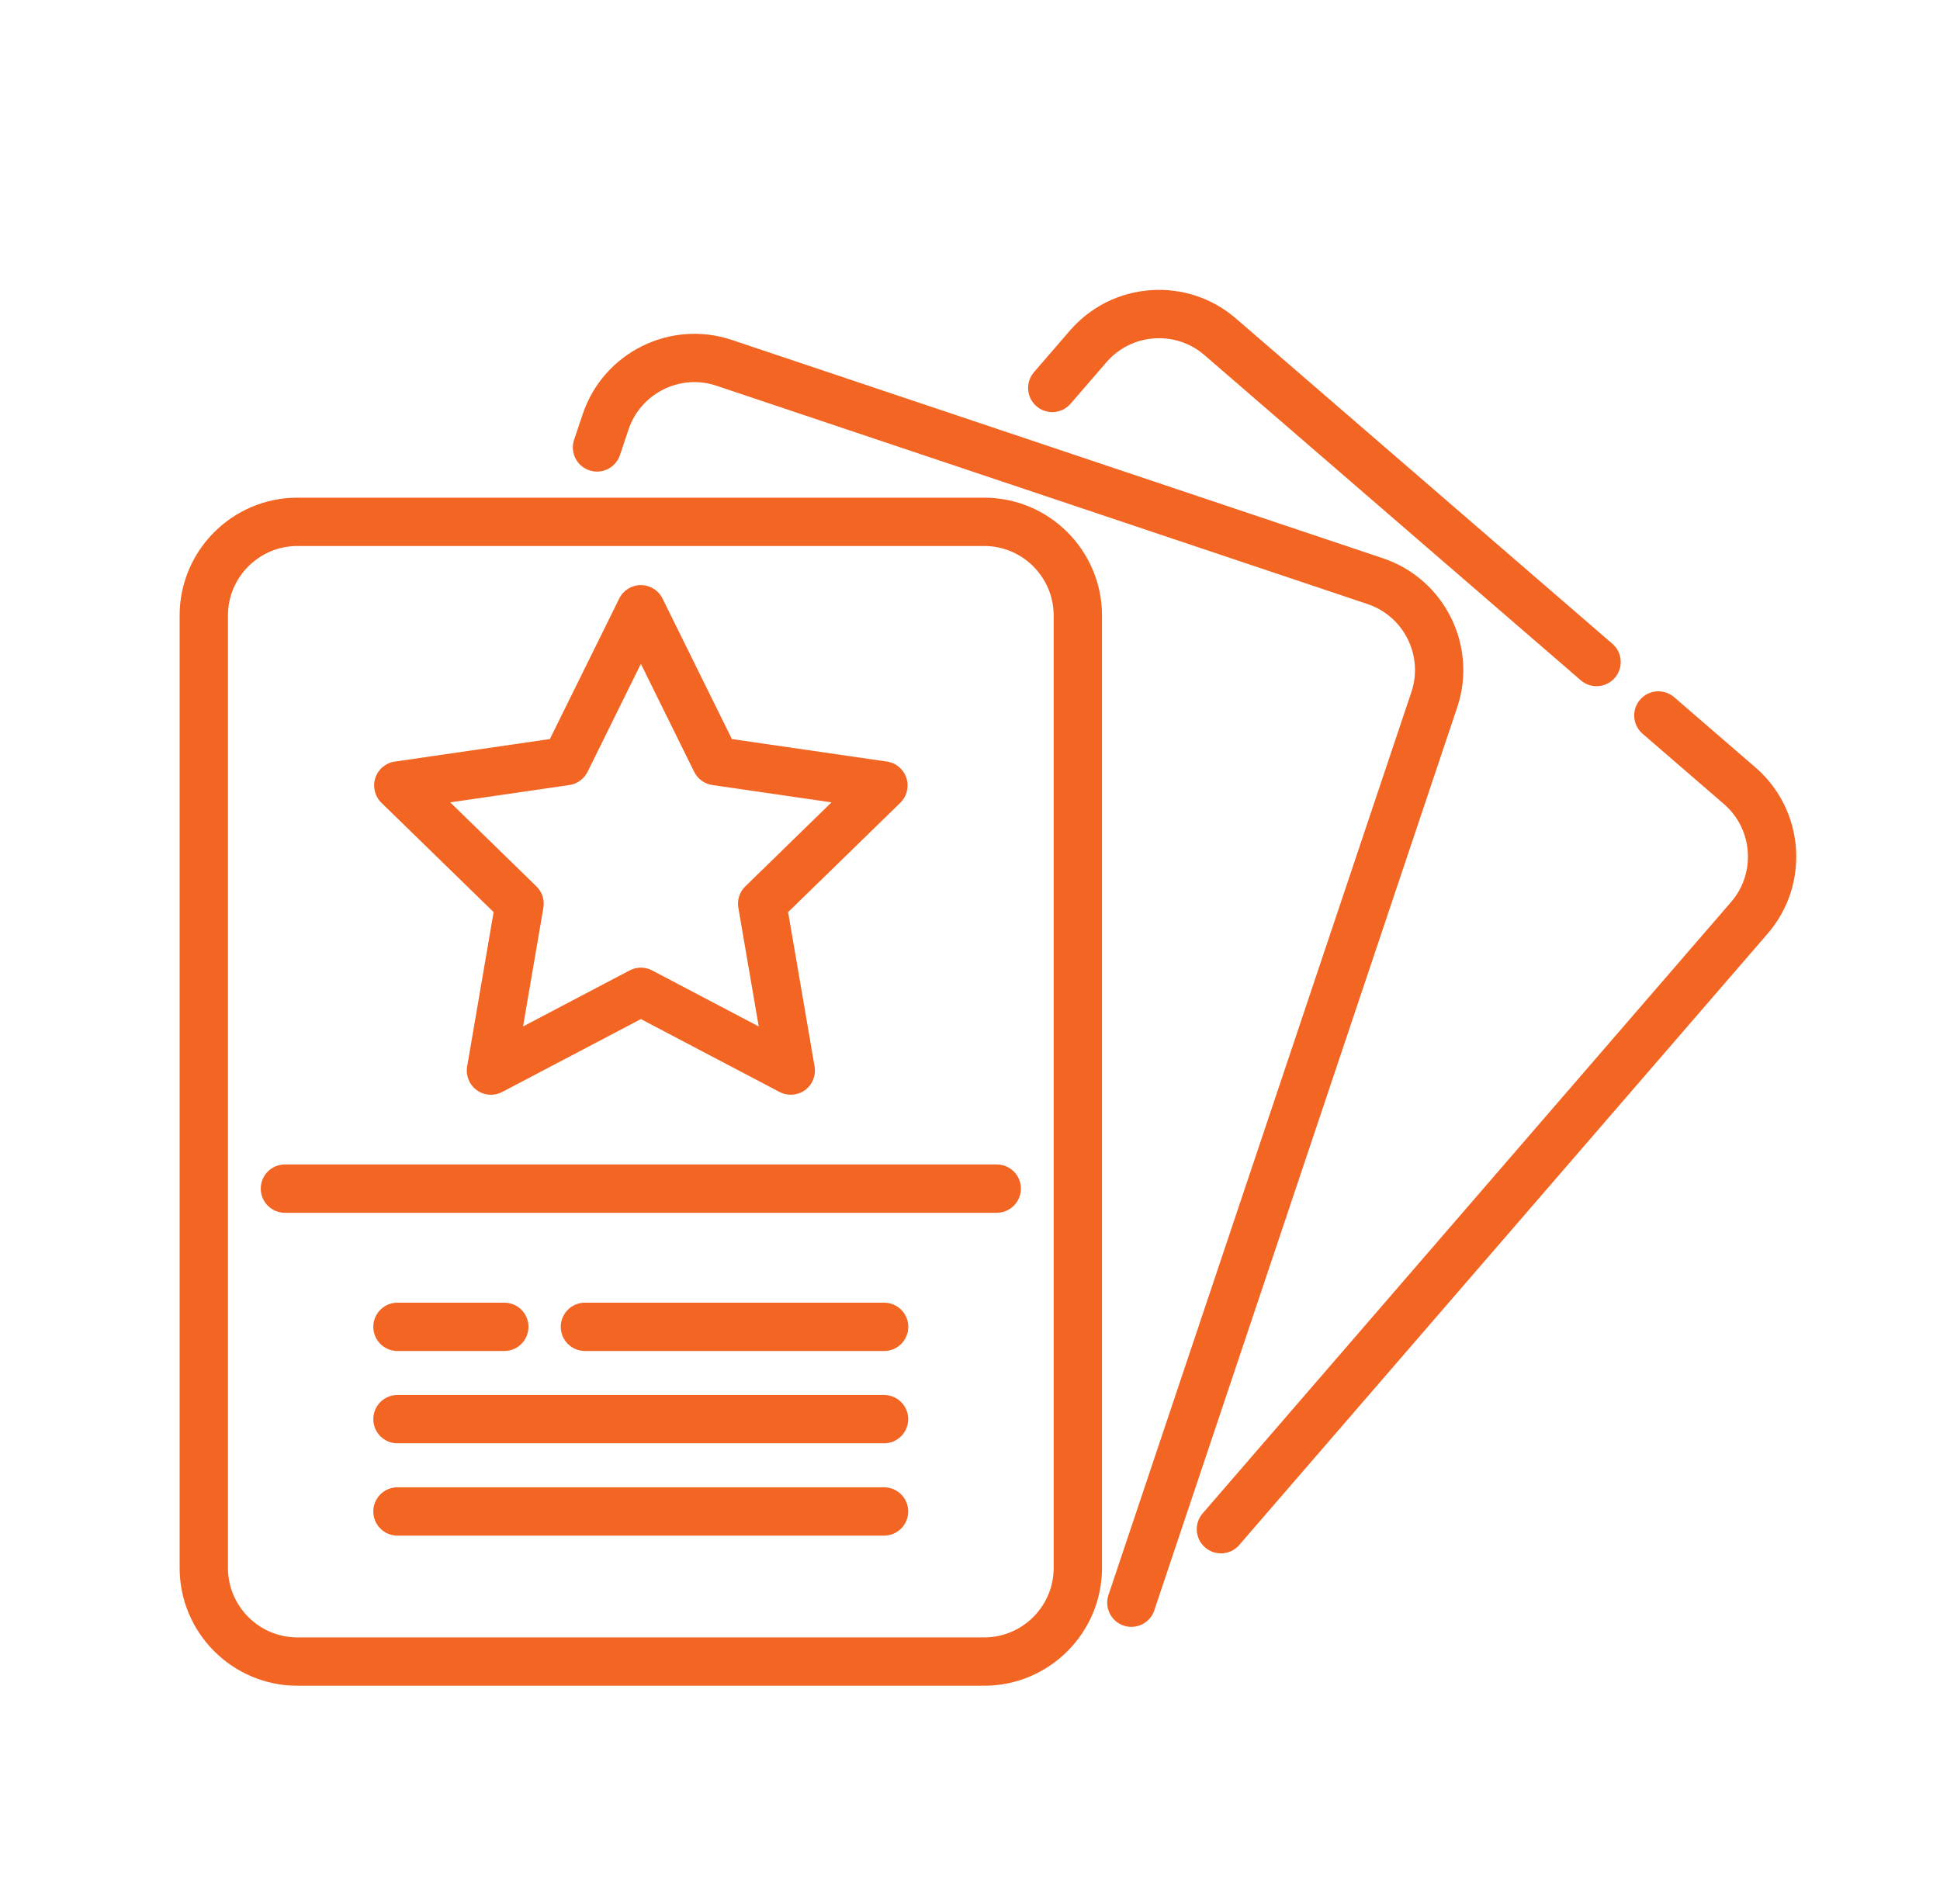
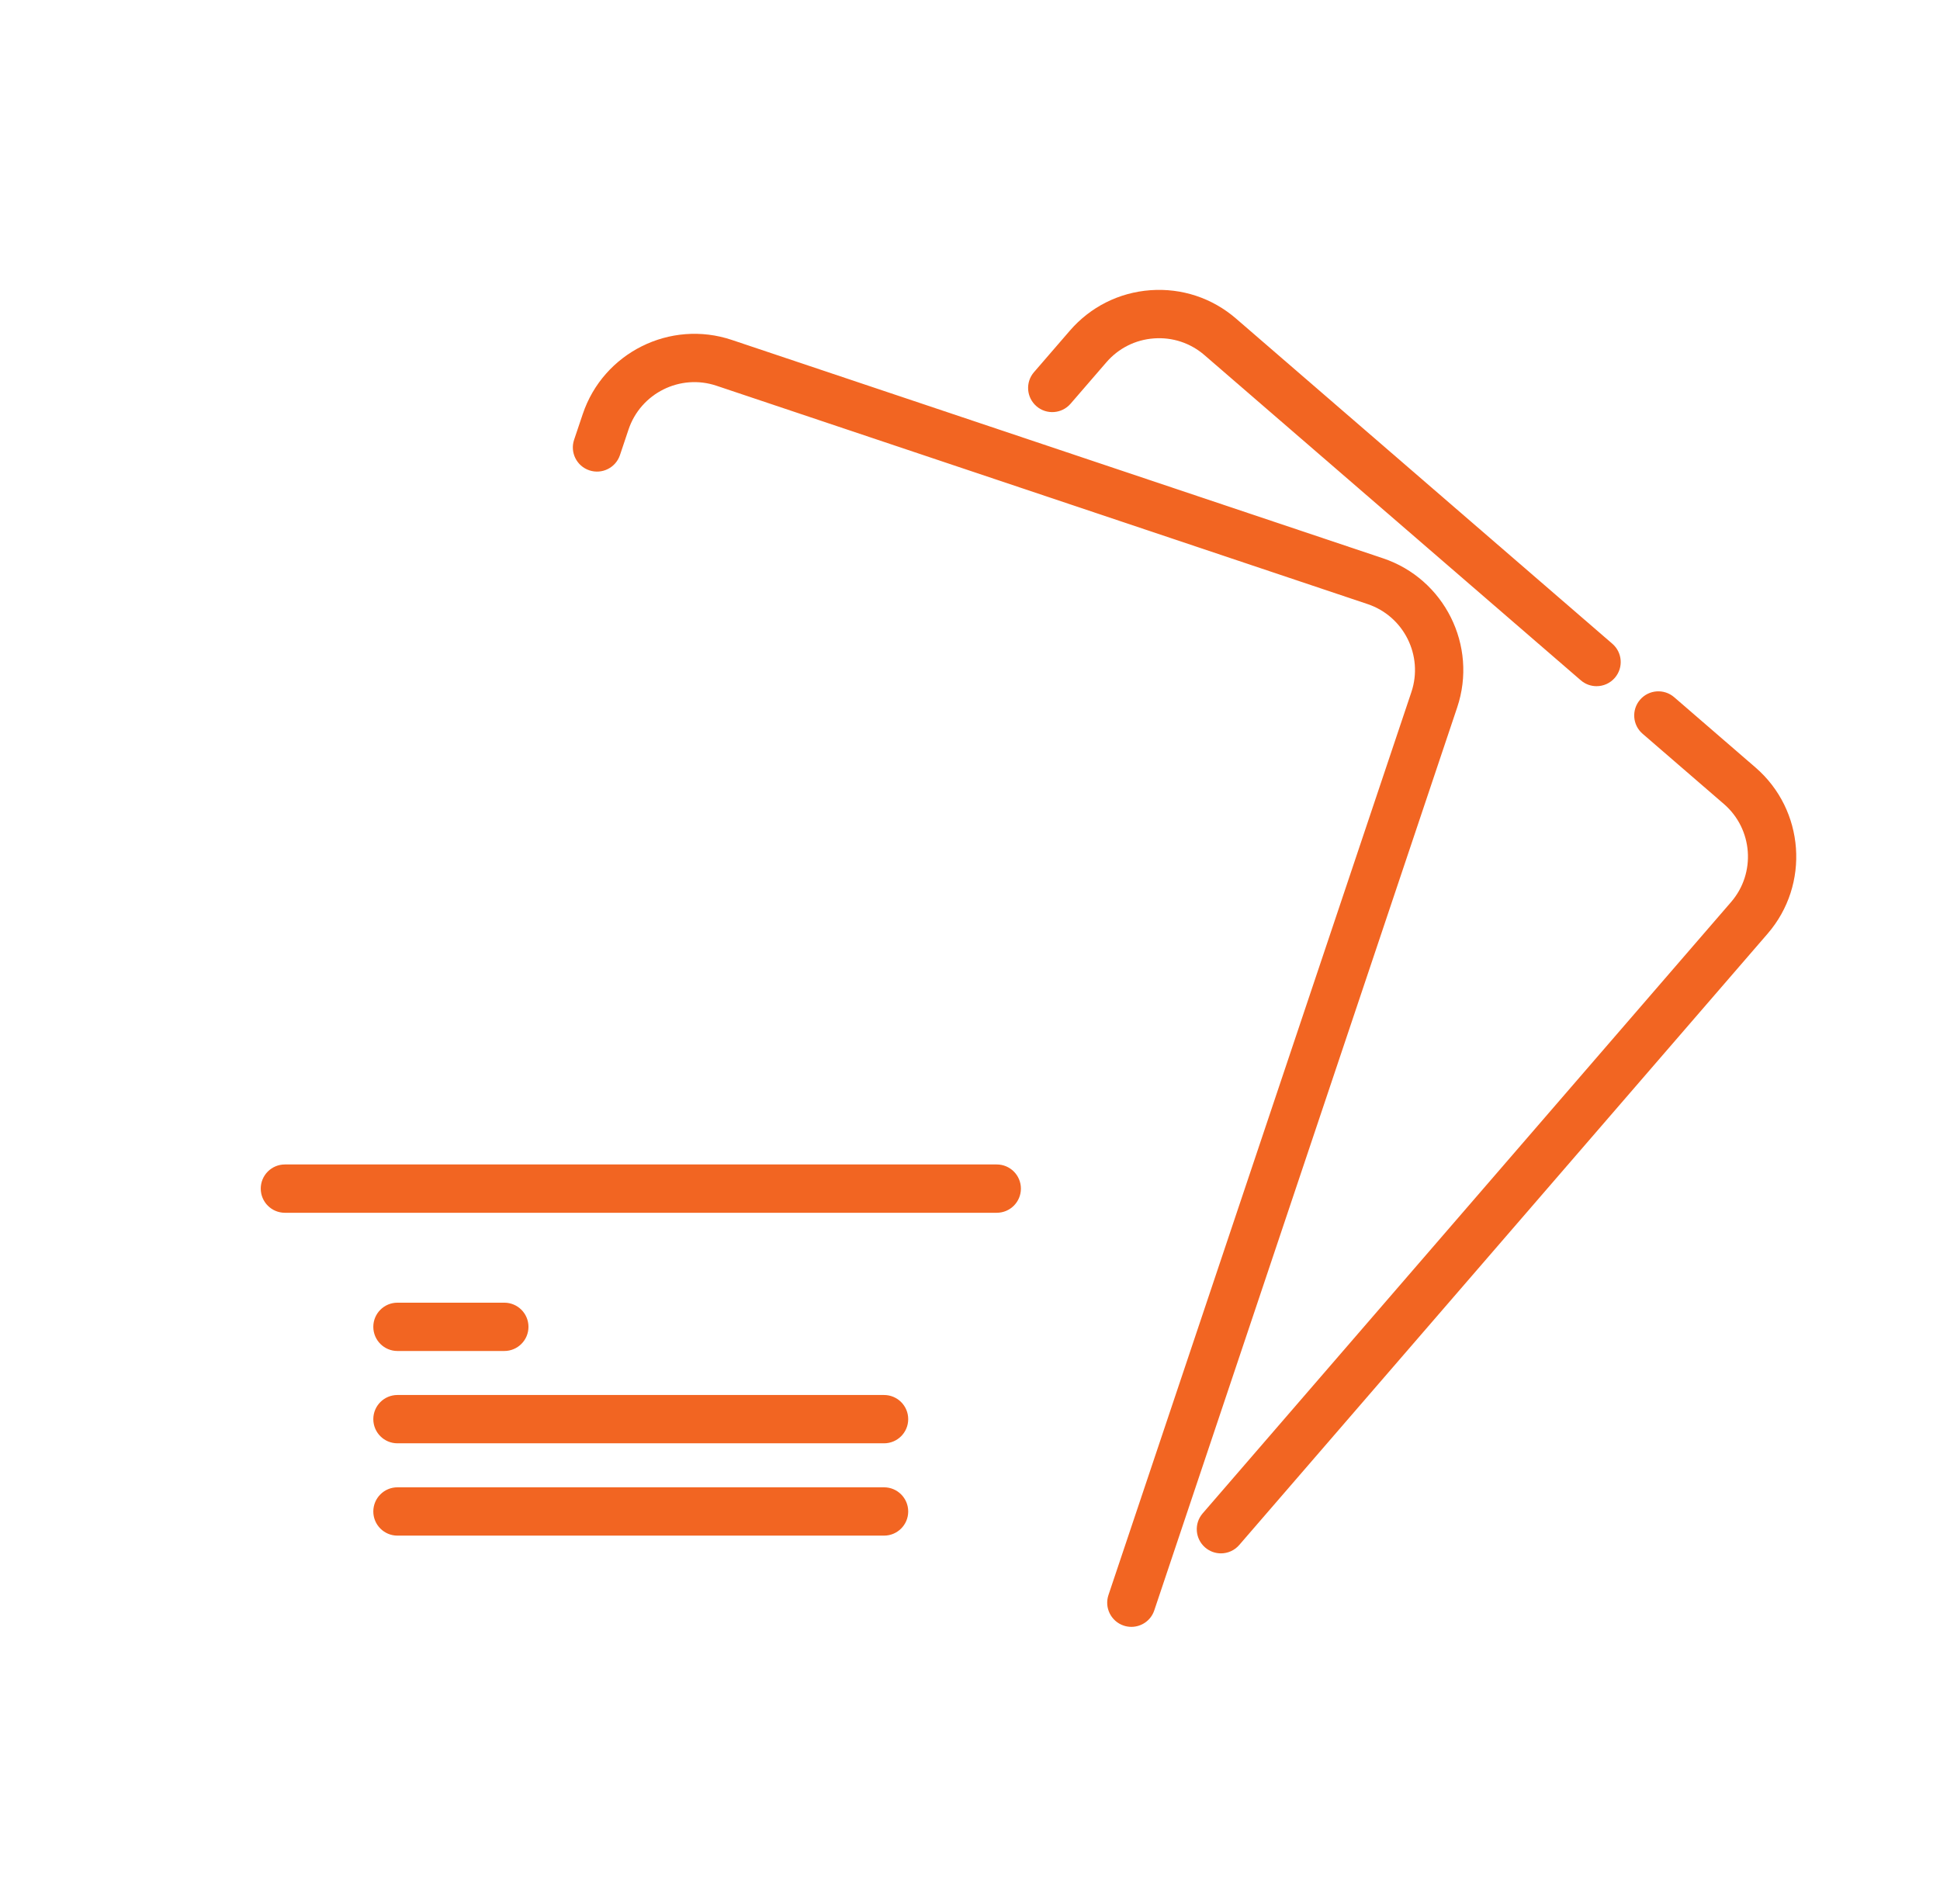
<svg xmlns="http://www.w3.org/2000/svg" width="54" height="53" viewBox="0 0 54 53" fill="none">
  <path d="M48.865 21.367L46.601 19.41C46.32 19.167 45.895 19.198 45.652 19.479C45.409 19.76 45.44 20.185 45.721 20.427L47.986 22.384C48.793 23.082 48.882 24.306 48.184 25.113L33.476 42.132C33.233 42.413 33.264 42.838 33.545 43.081C33.672 43.191 33.829 43.245 33.985 43.245C34.173 43.245 34.361 43.166 34.494 43.012L49.202 25.993C50.385 24.625 50.233 22.549 48.865 21.367Z" fill="#F26522" />
  <path d="M44.88 17.922L34.405 8.869C33.742 8.296 32.896 8.016 32.022 8.079C31.148 8.143 30.352 8.543 29.779 9.206L28.781 10.361C28.538 10.642 28.569 11.066 28.85 11.309C29.131 11.552 29.556 11.521 29.799 11.24L30.797 10.085C31.135 9.694 31.605 9.458 32.12 9.421C32.636 9.383 33.135 9.548 33.526 9.886L44.001 18.939C44.128 19.049 44.285 19.103 44.44 19.103C44.629 19.103 44.816 19.024 44.949 18.87C45.192 18.589 45.161 18.165 44.88 17.922Z" fill="#F26522" />
  <path d="M38.494 15.542L20.372 9.464C18.657 8.888 16.794 9.816 16.22 11.53L15.98 12.243C15.862 12.595 16.052 12.976 16.404 13.094C16.756 13.212 17.137 13.023 17.256 12.671L17.495 11.958C17.834 10.946 18.933 10.399 19.944 10.739L38.066 16.817C39.078 17.156 39.625 18.255 39.286 19.267L30.854 44.405C30.736 44.757 30.926 45.138 31.278 45.256C31.349 45.28 31.421 45.291 31.492 45.291C31.773 45.291 32.035 45.114 32.129 44.833L40.561 19.694C41.136 17.98 40.209 16.117 38.494 15.542Z" fill="#F26522" />
-   <path d="M27.394 13.855H8.28C6.471 13.855 5 15.327 5 17.135V43.65C5 45.459 6.471 46.93 8.28 46.93H27.394C29.203 46.93 30.674 45.459 30.674 43.65V17.135C30.674 15.327 29.203 13.855 27.394 13.855ZM29.329 43.65C29.329 44.717 28.461 45.585 27.394 45.585H8.28C7.213 45.585 6.345 44.717 6.345 43.65V17.135C6.345 16.068 7.213 15.2 8.28 15.2H27.394C28.461 15.2 29.329 16.069 29.329 17.135V43.65H29.329Z" fill="#F26522" />
  <path d="M27.745 32.418H7.93C7.559 32.418 7.258 32.719 7.258 33.09C7.258 33.462 7.559 33.763 7.93 33.763H27.745C28.116 33.763 28.417 33.462 28.417 33.09C28.417 32.719 28.116 32.418 27.745 32.418Z" fill="#F26522" />
-   <path d="M24.61 36.266H16.282C15.911 36.266 15.609 36.567 15.609 36.938C15.609 37.31 15.911 37.611 16.282 37.611H24.61C24.981 37.611 25.282 37.31 25.282 36.938C25.282 36.567 24.981 36.266 24.61 36.266Z" fill="#F26522" />
  <path d="M14.037 36.266H11.063C10.692 36.266 10.391 36.567 10.391 36.938C10.391 37.31 10.692 37.611 11.063 37.611H14.037C14.409 37.611 14.71 37.31 14.71 36.938C14.71 36.567 14.409 36.266 14.037 36.266Z" fill="#F26522" />
  <path d="M24.607 38.836H11.063C10.692 38.836 10.391 39.137 10.391 39.508C10.391 39.88 10.692 40.181 11.063 40.181H24.607C24.979 40.181 25.28 39.88 25.28 39.508C25.28 39.137 24.979 38.836 24.607 38.836Z" fill="#F26522" />
  <path d="M24.607 41.406H11.063C10.692 41.406 10.391 41.707 10.391 42.079C10.391 42.45 10.692 42.751 11.063 42.751H24.607C24.979 42.751 25.28 42.45 25.28 42.079C25.28 41.707 24.979 41.406 24.607 41.406Z" fill="#F26522" />
-   <path d="M25.23 21.659C25.151 21.416 24.941 21.238 24.688 21.202L20.372 20.575L18.442 16.664C18.328 16.434 18.095 16.289 17.839 16.289C17.583 16.289 17.349 16.434 17.236 16.664L15.306 20.575L10.99 21.202C10.736 21.238 10.526 21.416 10.447 21.659C10.368 21.903 10.434 22.17 10.617 22.349L13.74 25.393L13.003 29.691C12.96 29.943 13.063 30.198 13.27 30.349C13.387 30.434 13.526 30.477 13.666 30.477C13.773 30.477 13.88 30.452 13.979 30.4L17.839 28.371L21.699 30.4C21.925 30.519 22.2 30.499 22.407 30.349C22.614 30.198 22.718 29.943 22.674 29.691L21.937 25.393L25.06 22.349C25.243 22.17 25.309 21.903 25.23 21.659ZM20.745 24.677C20.587 24.831 20.514 25.054 20.552 25.272L21.119 28.576L18.152 27.016C17.956 26.913 17.721 26.913 17.526 27.016L14.559 28.576L15.125 25.272C15.163 25.054 15.091 24.831 14.932 24.677L12.532 22.337L15.849 21.855C16.068 21.823 16.257 21.685 16.355 21.487L17.839 18.481L19.322 21.487C19.42 21.685 19.609 21.823 19.828 21.855L23.145 22.337L20.745 24.677Z" fill="#F26522" />
</svg>